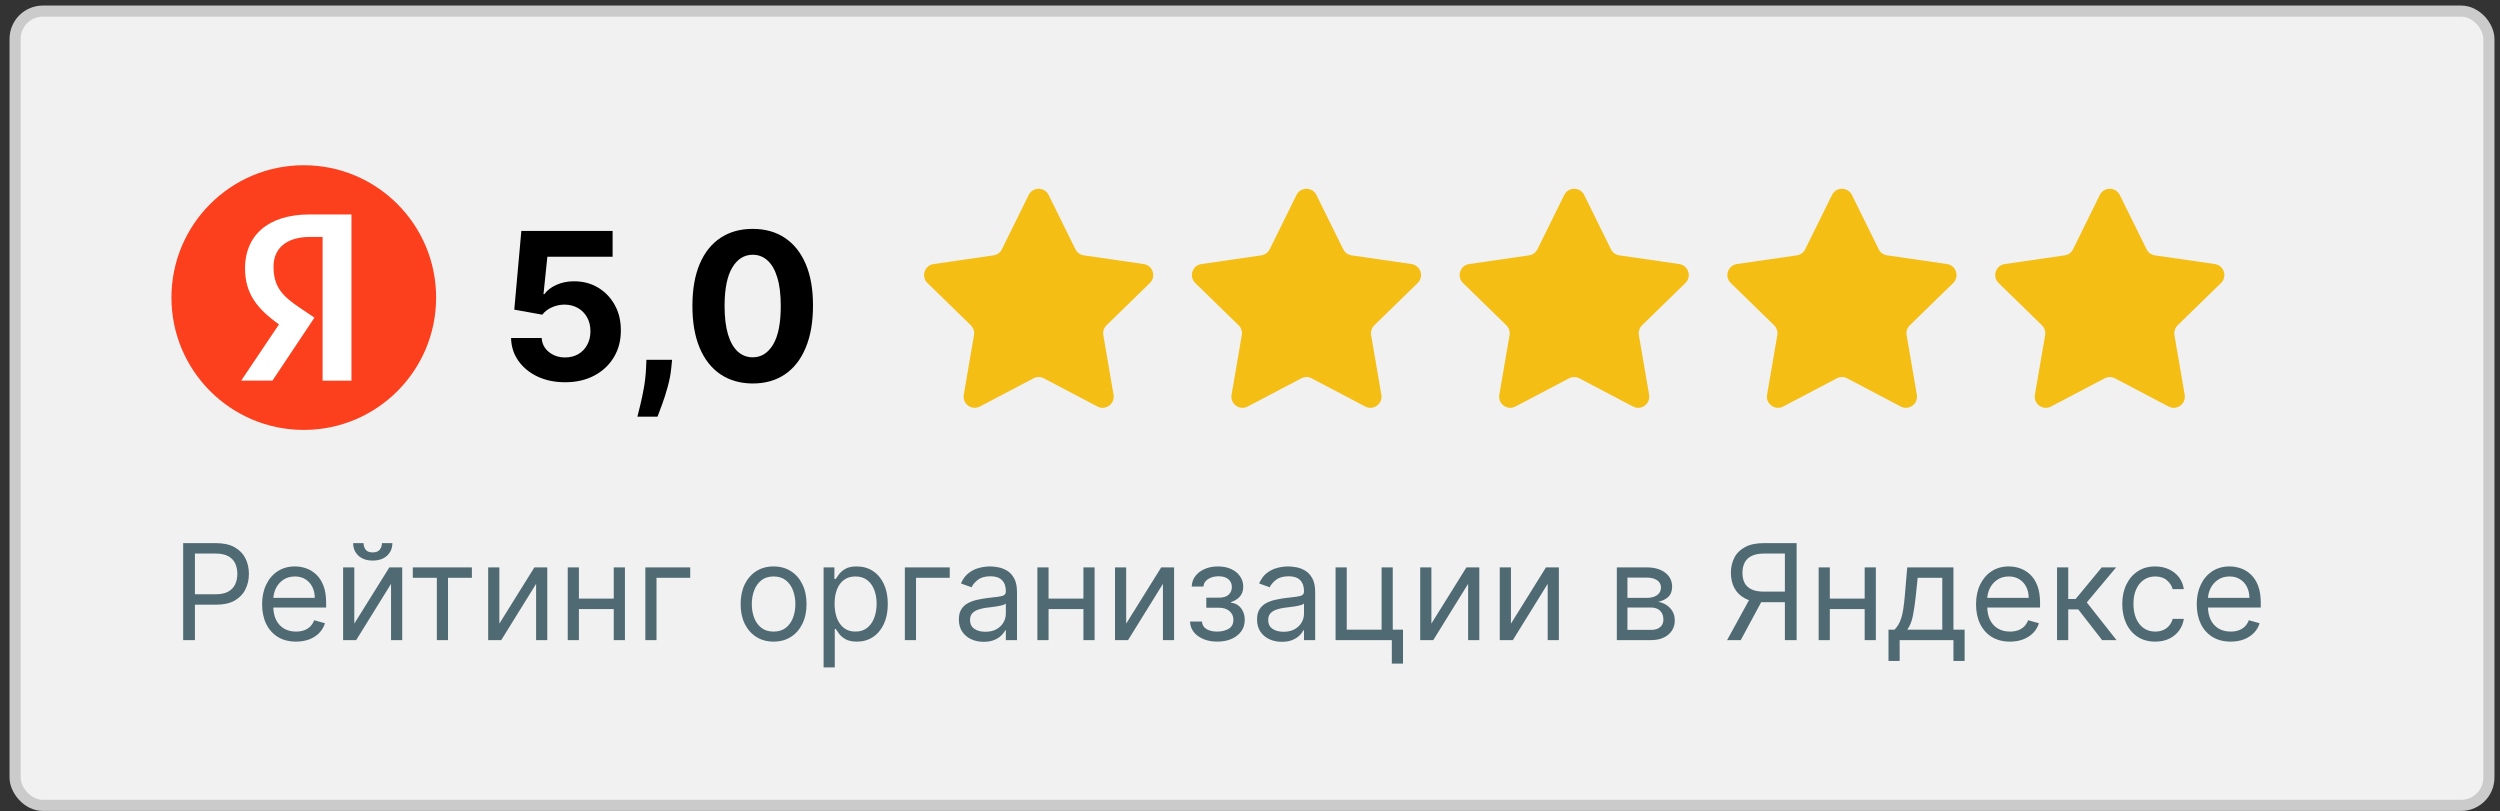
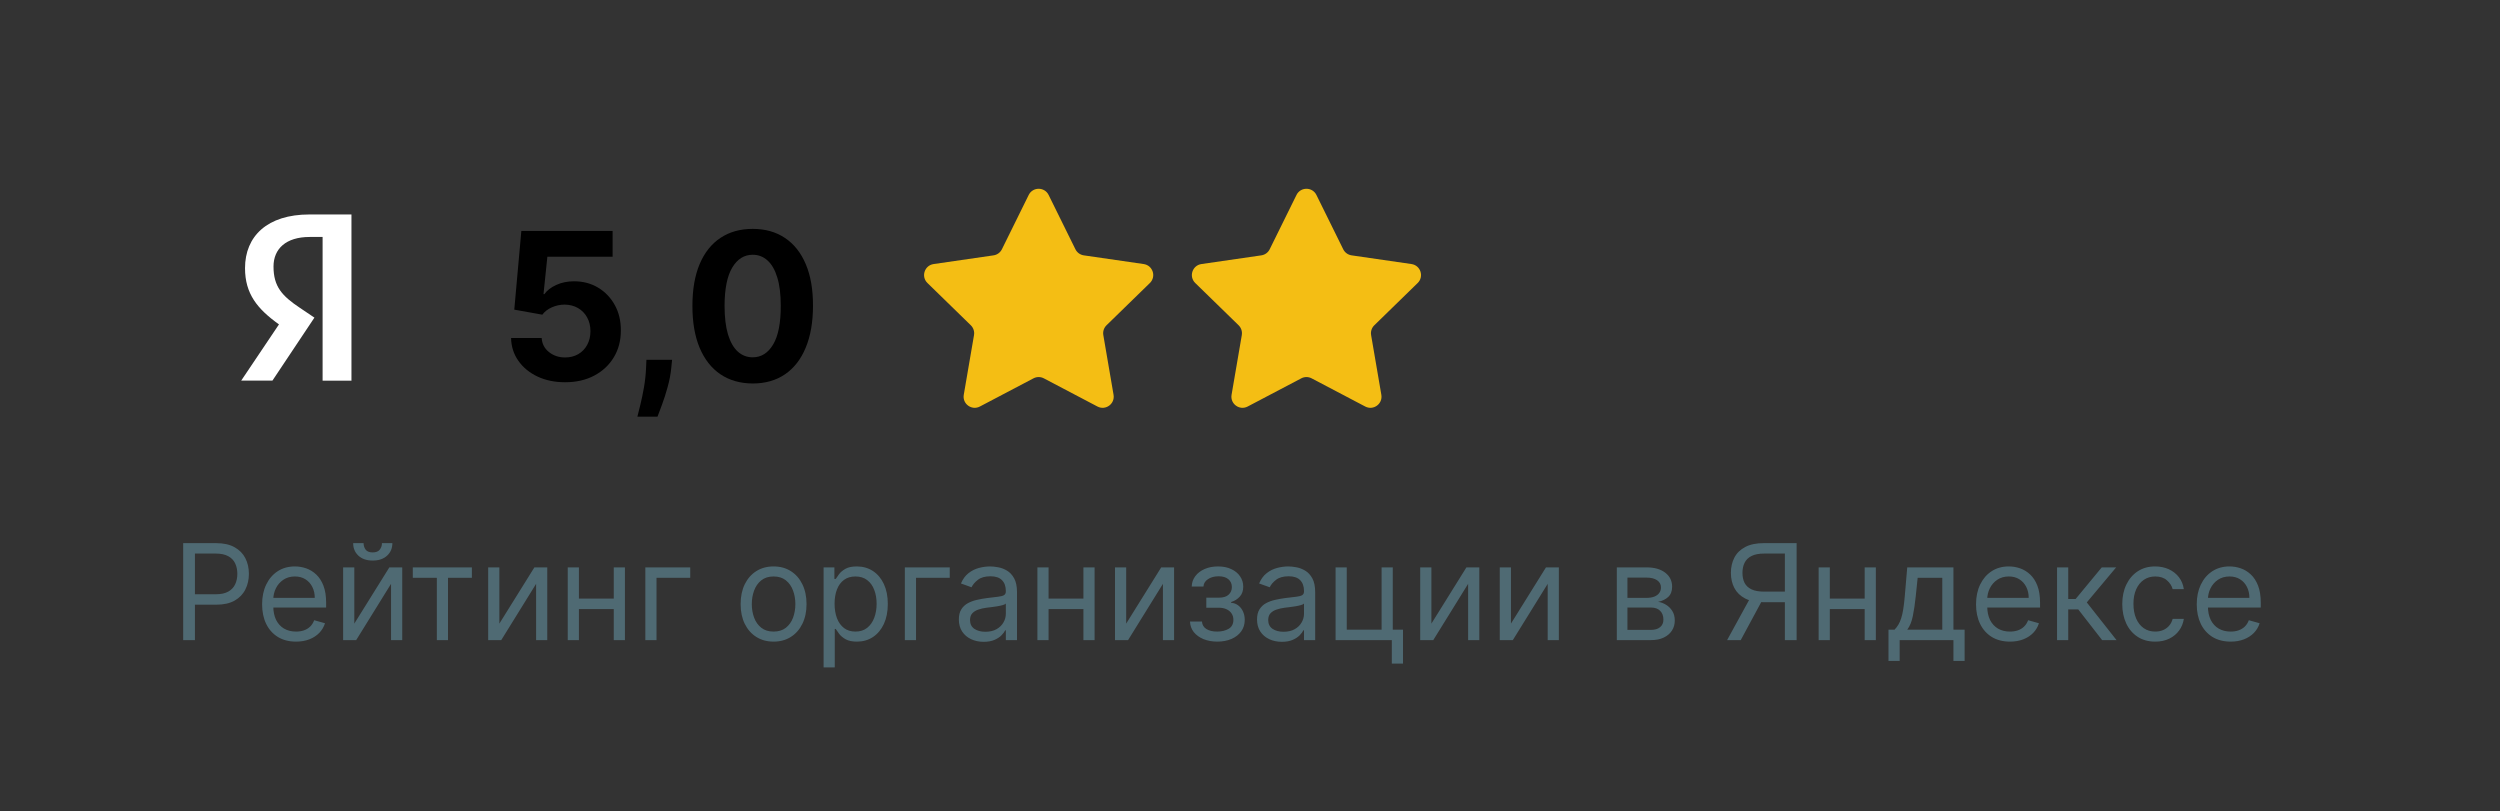
<svg xmlns="http://www.w3.org/2000/svg" width="225" height="73" viewBox="0 0 225 73" fill="none">
  <rect x="0" y="0" width="225" height="73" fill="#333333" stroke="none" />
-   <rect x="1.359" y="1" width="222.641" height="71.485" rx="2.5" fill="#F1F1F1" stroke="#CBCBCB" />
  <g clip-path="url(#clip0_67_96)">
-     <path d="M27.34 38.693C33.919 38.693 39.251 33.36 39.251 26.782C39.251 20.204 33.919 14.871 27.34 14.871C20.762 14.871 15.43 20.204 15.43 26.782C15.43 33.36 20.762 38.693 27.34 38.693Z" fill="#FC3F1D" />
    <path d="M31.648 34.259H29.034V21.327H27.869C25.734 21.327 24.616 22.395 24.616 23.988C24.616 25.796 25.387 26.634 26.983 27.701L28.298 28.587L24.518 34.257H21.707L25.108 29.195C23.152 27.799 22.052 26.435 22.052 24.134C22.052 21.259 24.056 19.302 27.851 19.302H31.631V34.255H31.648V34.259Z" fill="white" />
  </g>
  <path d="M50.857 34.402C49.93 34.402 49.103 34.231 48.377 33.89C47.656 33.549 47.083 33.079 46.659 32.48C46.234 31.881 46.014 31.194 45.996 30.42H48.751C48.782 30.94 49.001 31.362 49.407 31.686C49.814 32.01 50.297 32.171 50.857 32.171C51.303 32.171 51.697 32.073 52.038 31.876C52.384 31.675 52.653 31.397 52.845 31.043C53.042 30.684 53.14 30.273 53.14 29.81C53.14 29.337 53.04 28.922 52.839 28.563C52.642 28.205 52.368 27.925 52.018 27.724C51.669 27.522 51.268 27.42 50.818 27.415C50.424 27.415 50.042 27.496 49.67 27.658C49.303 27.82 49.016 28.041 48.81 28.321L46.285 27.868L46.921 20.783H55.135V23.105H49.263L48.915 26.471H48.994C49.23 26.138 49.587 25.863 50.063 25.644C50.54 25.425 51.074 25.316 51.664 25.316C52.473 25.316 53.195 25.506 53.829 25.887C54.463 26.267 54.964 26.79 55.331 27.455C55.699 28.115 55.88 28.876 55.876 29.738C55.88 30.643 55.67 31.448 55.246 32.152C54.826 32.852 54.238 33.403 53.481 33.805C52.729 34.203 51.854 34.402 50.857 34.402Z" fill="black" />
  <path d="M60.488 32.381L60.416 33.103C60.359 33.68 60.249 34.255 60.088 34.828C59.93 35.406 59.764 35.928 59.589 36.396C59.418 36.864 59.281 37.232 59.176 37.498H57.365C57.431 37.24 57.52 36.88 57.634 36.416C57.748 35.957 57.855 35.441 57.956 34.868C58.056 34.295 58.12 33.711 58.146 33.116L58.178 32.381H60.488Z" fill="black" />
  <path d="M67.743 34.514C66.615 34.509 65.644 34.231 64.831 33.68C64.022 33.129 63.398 32.331 62.961 31.286C62.528 30.241 62.314 28.983 62.318 27.514C62.318 26.049 62.535 24.8 62.968 23.768C63.405 22.736 64.028 21.951 64.837 21.413C65.651 20.87 66.619 20.599 67.743 20.599C68.867 20.599 69.834 20.87 70.643 21.413C71.457 21.955 72.082 22.742 72.519 23.774C72.957 24.802 73.173 26.049 73.169 27.514C73.169 28.988 72.95 30.247 72.513 31.292C72.08 32.338 71.459 33.136 70.65 33.687C69.841 34.238 68.872 34.514 67.743 34.514ZM67.743 32.158C68.513 32.158 69.128 31.771 69.587 30.997C70.046 30.223 70.273 29.062 70.269 27.514C70.269 26.495 70.164 25.646 69.954 24.968C69.749 24.29 69.456 23.781 69.075 23.44C68.699 23.099 68.255 22.928 67.743 22.928C66.978 22.928 66.366 23.311 65.906 24.076C65.447 24.841 65.216 25.987 65.211 27.514C65.211 28.546 65.314 29.407 65.519 30.098C65.729 30.785 66.025 31.301 66.405 31.647C66.786 31.988 67.232 32.158 67.743 32.158Z" fill="black" />
  <path d="M92.583 17.547C92.95 16.804 94.01 16.804 94.376 17.547L96.788 22.435C96.934 22.73 97.216 22.934 97.541 22.982L102.935 23.765C103.755 23.885 104.082 24.892 103.489 25.471L99.586 29.275C99.35 29.505 99.243 29.836 99.299 30.16L100.22 35.532C100.36 36.349 99.502 36.972 98.769 36.586L93.945 34.05C93.654 33.897 93.306 33.897 93.014 34.05L88.19 36.586C87.457 36.972 86.599 36.349 86.739 35.532L87.661 30.16C87.716 29.836 87.609 29.505 87.373 29.275L83.47 25.471C82.877 24.892 83.204 23.885 84.025 23.765L89.418 22.982C89.744 22.934 90.025 22.73 90.171 22.435L92.583 17.547Z" fill="#F4BE14" />
  <path d="M116.684 17.547C117.051 16.804 118.111 16.804 118.478 17.547L120.89 22.435C121.036 22.73 121.317 22.934 121.643 22.982L127.036 23.765C127.856 23.885 128.184 24.892 127.59 25.471L123.688 29.275C123.452 29.505 123.344 29.836 123.4 30.16L124.321 35.532C124.461 36.349 123.604 36.972 122.87 36.586L118.046 34.05C117.755 33.897 117.407 33.897 117.116 34.05L112.292 36.586C111.558 36.972 110.701 36.349 110.841 35.532L111.762 30.16C111.818 29.836 111.71 29.505 111.475 29.275L107.572 25.471C106.978 24.892 107.306 23.885 108.126 23.765L113.519 22.982C113.845 22.934 114.127 22.73 114.272 22.435L116.684 17.547Z" fill="#F4BE14" />
-   <path d="M140.782 17.547C141.149 16.804 142.209 16.804 142.576 17.547L144.987 22.435C145.133 22.73 145.415 22.934 145.74 22.982L151.134 23.765C151.954 23.885 152.281 24.892 151.688 25.471L147.785 29.275C147.55 29.505 147.442 29.836 147.498 30.16L148.419 35.532C148.559 36.349 147.702 36.972 146.968 36.586L142.144 34.05C141.853 33.897 141.505 33.897 141.213 34.05L136.39 36.586C135.656 36.972 134.798 36.349 134.939 35.532L135.86 30.16C135.915 29.836 135.808 29.505 135.572 29.275L131.67 25.471C131.076 24.892 131.404 23.885 132.224 23.765L137.617 22.982C137.943 22.934 138.224 22.73 138.37 22.435L140.782 17.547Z" fill="#F4BE14" />
-   <path d="M164.88 17.547C165.247 16.804 166.306 16.804 166.673 17.547L169.085 22.435C169.231 22.73 169.512 22.934 169.838 22.982L175.231 23.765C176.052 23.885 176.379 24.892 175.786 25.471L171.883 29.275C171.647 29.505 171.54 29.836 171.595 30.16L172.517 35.532C172.657 36.349 171.799 36.972 171.066 36.586L166.242 34.05C165.95 33.897 165.602 33.897 165.311 34.05L160.487 36.586C159.754 36.972 158.896 36.349 159.036 35.532L159.958 30.16C160.013 29.836 159.906 29.505 159.67 29.275L155.767 25.471C155.174 24.892 155.501 23.885 156.321 23.765L161.715 22.982C162.041 22.934 162.322 22.73 162.468 22.435L164.88 17.547Z" fill="#F4BE14" />
-   <path d="M188.985 17.547C189.352 16.804 190.412 16.804 190.779 17.547L193.191 22.435C193.336 22.73 193.618 22.934 193.944 22.982L199.337 23.765C200.157 23.885 200.485 24.892 199.891 25.471L195.988 29.275C195.753 29.505 195.645 29.836 195.701 30.16L196.622 35.532C196.762 36.349 195.905 36.972 195.171 36.586L190.347 34.05C190.056 33.897 189.708 33.897 189.417 34.05L184.593 36.586C183.859 36.972 183.002 36.349 183.142 35.532L184.063 30.16C184.119 29.836 184.011 29.505 183.775 29.275L179.873 25.471C179.279 24.892 179.607 23.885 180.427 23.765L185.82 22.982C186.146 22.934 186.428 22.73 186.573 22.435L188.985 17.547Z" fill="#F4BE14" />
  <path d="M16.486 57.609V48.882H19.435C20.12 48.882 20.68 49.006 21.114 49.253C21.552 49.497 21.876 49.828 22.086 50.246C22.296 50.663 22.401 51.129 22.401 51.644C22.401 52.158 22.296 52.625 22.086 53.045C21.879 53.466 21.558 53.801 21.123 54.051C20.688 54.298 20.131 54.422 19.452 54.422H17.339V53.484H19.418C19.887 53.484 20.264 53.403 20.548 53.242C20.832 53.08 21.038 52.861 21.166 52.585C21.296 52.307 21.361 51.993 21.361 51.644C21.361 51.294 21.296 50.981 21.166 50.706C21.038 50.43 20.83 50.215 20.543 50.058C20.256 49.899 19.876 49.82 19.401 49.82H17.543V57.609H16.486ZM26.641 57.746C26.011 57.746 25.467 57.606 25.009 57.328C24.555 57.047 24.204 56.655 23.957 56.152C23.712 55.646 23.59 55.058 23.59 54.388C23.59 53.717 23.712 53.126 23.957 52.615C24.204 52.101 24.548 51.7 24.988 51.413C25.431 51.124 25.948 50.979 26.539 50.979C26.88 50.979 27.217 51.035 27.549 51.149C27.881 51.263 28.184 51.447 28.457 51.703C28.729 51.956 28.947 52.291 29.109 52.709C29.271 53.126 29.352 53.641 29.352 54.251V54.678H24.306V53.808H28.329C28.329 53.439 28.255 53.109 28.107 52.82C27.962 52.53 27.755 52.301 27.485 52.133C27.218 51.966 26.903 51.882 26.539 51.882C26.139 51.882 25.792 51.981 25.499 52.18C25.209 52.376 24.986 52.632 24.83 52.947C24.674 53.263 24.596 53.601 24.596 53.962V54.541C24.596 55.035 24.681 55.455 24.852 55.798C25.025 56.139 25.265 56.399 25.572 56.578C25.879 56.754 26.235 56.842 26.641 56.842C26.905 56.842 27.144 56.805 27.357 56.731C27.573 56.655 27.759 56.541 27.916 56.391C28.072 56.237 28.192 56.047 28.278 55.82L29.249 56.092C29.147 56.422 28.975 56.712 28.734 56.962C28.492 57.209 28.194 57.402 27.839 57.541C27.484 57.678 27.084 57.746 26.641 57.746ZM31.887 56.126L35.041 51.064H36.2V57.609H35.194V52.547L32.057 57.609H30.881V51.064H31.887V56.126ZM34.376 48.882H35.313C35.313 49.342 35.154 49.719 34.836 50.011C34.518 50.304 34.086 50.45 33.541 50.45C33.004 50.45 32.576 50.304 32.258 50.011C31.942 49.719 31.785 49.342 31.785 48.882H32.722C32.722 49.104 32.783 49.298 32.906 49.466C33.031 49.633 33.242 49.717 33.541 49.717C33.839 49.717 34.052 49.633 34.18 49.466C34.31 49.298 34.376 49.104 34.376 48.882ZM37.151 52.001V51.064H42.469V52.001H40.321V57.609H39.316V52.001H37.151ZM44.942 56.126L48.095 51.064H49.254V57.609H48.249V52.547L45.112 57.609H43.936V51.064H44.942V56.126ZM55.477 53.876V54.814H51.863V53.876H55.477ZM52.102 51.064V57.609H51.096V51.064H52.102ZM56.244 51.064V57.609H55.238V51.064H56.244ZM62.12 51.064V52.001H59.086V57.609H58.081V51.064H62.12ZM69.623 57.746C69.032 57.746 68.513 57.605 68.067 57.324C67.624 57.043 67.277 56.649 67.027 56.144C66.78 55.638 66.657 55.047 66.657 54.371C66.657 53.689 66.78 53.094 67.027 52.585C67.277 52.077 67.624 51.682 68.067 51.401C68.513 51.119 69.032 50.979 69.623 50.979C70.213 50.979 70.731 51.119 71.174 51.401C71.62 51.682 71.966 52.077 72.213 52.585C72.463 53.094 72.588 53.689 72.588 54.371C72.588 55.047 72.463 55.638 72.213 56.144C71.966 56.649 71.62 57.043 71.174 57.324C70.731 57.605 70.213 57.746 69.623 57.746ZM69.623 56.842C70.071 56.842 70.441 56.727 70.731 56.497C71.02 56.267 71.235 55.965 71.374 55.59C71.513 55.215 71.583 54.808 71.583 54.371C71.583 53.933 71.513 53.526 71.374 53.148C71.235 52.77 71.02 52.465 70.731 52.231C70.441 51.999 70.071 51.882 69.623 51.882C69.174 51.882 68.804 51.999 68.515 52.231C68.225 52.465 68.01 52.77 67.871 53.148C67.732 53.526 67.662 53.933 67.662 54.371C67.662 54.808 67.732 55.215 67.871 55.59C68.01 55.965 68.225 56.267 68.515 56.497C68.804 56.727 69.174 56.842 69.623 56.842ZM74.124 60.064V51.064H75.095V52.104H75.215C75.288 51.99 75.391 51.845 75.521 51.669C75.655 51.49 75.845 51.331 76.092 51.192C76.342 51.05 76.68 50.979 77.106 50.979C77.658 50.979 78.144 51.117 78.564 51.392C78.984 51.668 79.312 52.058 79.548 52.564C79.784 53.07 79.902 53.666 79.902 54.354C79.902 55.047 79.784 55.648 79.548 56.156C79.312 56.662 78.986 57.054 78.568 57.332C78.151 57.608 77.669 57.746 77.124 57.746C76.703 57.746 76.367 57.676 76.114 57.537C75.861 57.395 75.666 57.234 75.53 57.055C75.394 56.874 75.288 56.723 75.215 56.604H75.129V60.064H74.124ZM75.112 54.337C75.112 54.831 75.185 55.267 75.329 55.645C75.474 56.02 75.686 56.314 75.965 56.527C76.243 56.737 76.584 56.842 76.987 56.842C77.408 56.842 77.758 56.731 78.04 56.51C78.324 56.285 78.537 55.984 78.679 55.606C78.824 55.226 78.896 54.803 78.896 54.337C78.896 53.876 78.825 53.462 78.683 53.092C78.544 52.72 78.332 52.426 78.048 52.21C77.767 51.992 77.413 51.882 76.987 51.882C76.578 51.882 76.234 51.986 75.956 52.193C75.678 52.398 75.467 52.685 75.325 53.054C75.183 53.42 75.112 53.848 75.112 54.337ZM85.476 51.064V52.001H82.442V57.609H81.436V51.064H85.476ZM88.53 57.763C88.115 57.763 87.739 57.685 87.401 57.528C87.063 57.369 86.794 57.141 86.596 56.842C86.397 56.541 86.297 56.178 86.297 55.751C86.297 55.376 86.371 55.072 86.519 54.84C86.666 54.604 86.864 54.419 87.111 54.285C87.358 54.152 87.631 54.053 87.929 53.987C88.231 53.919 88.533 53.865 88.837 53.825C89.235 53.774 89.557 53.736 89.804 53.71C90.054 53.682 90.236 53.635 90.35 53.57C90.466 53.504 90.525 53.391 90.525 53.229V53.195C90.525 52.774 90.409 52.447 90.179 52.215C89.952 51.981 89.607 51.865 89.144 51.865C88.664 51.865 88.287 51.97 88.015 52.18C87.742 52.391 87.55 52.615 87.439 52.854L86.485 52.513C86.655 52.115 86.882 51.805 87.166 51.584C87.454 51.359 87.766 51.203 88.104 51.115C88.445 51.024 88.78 50.979 89.11 50.979C89.32 50.979 89.561 51.004 89.834 51.055C90.11 51.104 90.375 51.205 90.631 51.358C90.89 51.511 91.104 51.743 91.275 52.053C91.445 52.362 91.53 52.777 91.53 53.297V57.609H90.525V56.723H90.473C90.405 56.865 90.291 57.017 90.132 57.179C89.973 57.341 89.762 57.479 89.498 57.592C89.233 57.706 88.911 57.763 88.53 57.763ZM88.684 56.859C89.081 56.859 89.416 56.781 89.689 56.625C89.965 56.469 90.172 56.267 90.311 56.02C90.454 55.773 90.525 55.513 90.525 55.24V54.32C90.482 54.371 90.388 54.418 90.243 54.46C90.101 54.5 89.936 54.535 89.749 54.567C89.564 54.595 89.384 54.621 89.208 54.644C89.034 54.663 88.894 54.68 88.786 54.695C88.525 54.729 88.28 54.784 88.053 54.861C87.829 54.935 87.647 55.047 87.507 55.197C87.371 55.345 87.303 55.547 87.303 55.803C87.303 56.152 87.432 56.416 87.691 56.595C87.952 56.771 88.283 56.859 88.684 56.859ZM97.746 53.876V54.814H94.133V53.876H97.746ZM94.371 51.064V57.609H93.366V51.064H94.371ZM98.513 51.064V57.609H97.508V51.064H98.513ZM101.356 56.126L104.509 51.064H105.668V57.609H104.663V52.547L101.526 57.609H100.35V51.064H101.356V56.126ZM107.101 55.939H108.175C108.198 56.234 108.331 56.459 108.576 56.612C108.823 56.766 109.144 56.842 109.539 56.842C109.942 56.842 110.287 56.76 110.574 56.595C110.861 56.428 111.005 56.158 111.005 55.785C111.005 55.567 110.951 55.376 110.843 55.215C110.735 55.05 110.583 54.922 110.387 54.831C110.191 54.74 109.959 54.695 109.692 54.695H108.567V53.791H109.692C110.093 53.791 110.388 53.7 110.578 53.519C110.772 53.337 110.868 53.109 110.868 52.837C110.868 52.544 110.765 52.31 110.557 52.133C110.35 51.955 110.056 51.865 109.675 51.865C109.292 51.865 108.972 51.952 108.716 52.125C108.461 52.295 108.326 52.516 108.311 52.785H107.255C107.266 52.433 107.374 52.122 107.578 51.852C107.783 51.58 108.061 51.367 108.414 51.213C108.766 51.057 109.169 50.979 109.624 50.979C110.084 50.979 110.483 51.06 110.821 51.222C111.162 51.381 111.425 51.598 111.61 51.874C111.797 52.146 111.891 52.456 111.891 52.803C111.891 53.172 111.787 53.47 111.58 53.697C111.373 53.925 111.113 54.087 110.8 54.183V54.251C111.047 54.269 111.262 54.348 111.444 54.49C111.628 54.629 111.772 54.812 111.874 55.04C111.976 55.264 112.027 55.513 112.027 55.785C112.027 56.183 111.921 56.53 111.708 56.825C111.495 57.118 111.202 57.345 110.83 57.507C110.458 57.666 110.033 57.746 109.556 57.746C109.093 57.746 108.678 57.67 108.311 57.52C107.945 57.367 107.654 57.155 107.438 56.885C107.225 56.612 107.113 56.297 107.101 55.939ZM115.366 57.763C114.951 57.763 114.575 57.685 114.237 57.528C113.899 57.369 113.63 57.141 113.431 56.842C113.233 56.541 113.133 56.178 113.133 55.751C113.133 55.376 113.207 55.072 113.355 54.84C113.502 54.604 113.7 54.419 113.947 54.285C114.194 54.152 114.467 54.053 114.765 53.987C115.066 53.919 115.369 53.865 115.673 53.825C116.071 53.774 116.393 53.736 116.64 53.71C116.89 53.682 117.072 53.635 117.186 53.57C117.302 53.504 117.36 53.391 117.36 53.229V53.195C117.36 52.774 117.245 52.447 117.015 52.215C116.788 51.981 116.443 51.865 115.98 51.865C115.5 51.865 115.123 51.97 114.85 52.18C114.578 52.391 114.386 52.615 114.275 52.854L113.321 52.513C113.491 52.115 113.718 51.805 114.002 51.584C114.289 51.359 114.602 51.203 114.94 51.115C115.281 51.024 115.616 50.979 115.946 50.979C116.156 50.979 116.397 51.004 116.67 51.055C116.946 51.104 117.211 51.205 117.467 51.358C117.725 51.511 117.94 51.743 118.11 52.053C118.281 52.362 118.366 52.777 118.366 53.297V57.609H117.36V56.723H117.309C117.241 56.865 117.127 57.017 116.968 57.179C116.809 57.341 116.598 57.479 116.333 57.592C116.069 57.706 115.747 57.763 115.366 57.763ZM115.52 56.859C115.917 56.859 116.252 56.781 116.525 56.625C116.801 56.469 117.008 56.267 117.147 56.02C117.289 55.773 117.36 55.513 117.36 55.24V54.32C117.318 54.371 117.224 54.418 117.079 54.46C116.937 54.5 116.772 54.535 116.585 54.567C116.4 54.595 116.22 54.621 116.044 54.644C115.87 54.663 115.73 54.68 115.622 54.695C115.36 54.729 115.116 54.784 114.889 54.861C114.664 54.935 114.483 55.047 114.343 55.197C114.207 55.345 114.139 55.547 114.139 55.803C114.139 56.152 114.268 56.416 114.527 56.595C114.788 56.771 115.119 56.859 115.52 56.859ZM125.349 51.064V56.672H126.27V59.723H125.264V57.609H120.202V51.064H121.207V56.672H124.344V51.064H125.349ZM128.825 56.126L131.978 51.064H133.137V57.609H132.131V52.547L128.995 57.609H127.819V51.064H128.825V56.126ZM135.985 56.126L139.138 51.064H140.297V57.609H139.292V52.547L136.155 57.609H134.979V51.064H135.985V56.126ZM145.514 57.609V51.064H148.19C148.895 51.064 149.455 51.223 149.869 51.541C150.284 51.859 150.491 52.28 150.491 52.803C150.491 53.2 150.374 53.508 150.138 53.727C149.902 53.943 149.599 54.09 149.23 54.166C149.472 54.2 149.706 54.285 149.933 54.422C150.163 54.558 150.354 54.746 150.504 54.984C150.655 55.22 150.73 55.51 150.73 55.854C150.73 56.189 150.645 56.489 150.474 56.753C150.304 57.017 150.06 57.226 149.741 57.379C149.423 57.533 149.043 57.609 148.599 57.609H145.514ZM146.469 56.689H148.599C148.946 56.689 149.217 56.606 149.413 56.442C149.609 56.277 149.707 56.053 149.707 55.769C149.707 55.43 149.609 55.165 149.413 54.972C149.217 54.776 148.946 54.678 148.599 54.678H146.469V56.689ZM146.469 53.808H148.19C148.46 53.808 148.692 53.771 148.885 53.697C149.078 53.621 149.226 53.513 149.328 53.374C149.433 53.231 149.486 53.064 149.486 52.871C149.486 52.595 149.371 52.379 149.141 52.223C148.911 52.064 148.594 51.984 148.19 51.984H146.469V53.808ZM161.696 57.609H160.639V49.82H158.781C158.309 49.82 157.93 49.892 157.643 50.037C157.356 50.179 157.147 50.381 157.017 50.642C156.886 50.903 156.821 51.209 156.821 51.558C156.821 51.908 156.885 52.209 157.012 52.462C157.143 52.712 157.35 52.905 157.635 53.041C157.922 53.178 158.298 53.246 158.764 53.246H161.116V54.2H158.73C158.054 54.2 157.498 54.088 157.064 53.864C156.629 53.636 156.306 53.324 156.096 52.926C155.886 52.528 155.781 52.072 155.781 51.558C155.781 51.044 155.886 50.585 156.096 50.182C156.306 49.778 156.63 49.462 157.068 49.231C157.505 48.999 158.065 48.882 158.747 48.882H161.696V57.609ZM157.588 53.689H158.781L156.667 57.609H155.44L157.588 53.689ZM168.059 53.876V54.814H164.445V53.876H168.059ZM164.684 51.064V57.609H163.678V51.064H164.684ZM168.826 51.064V57.609H167.82V51.064H168.826ZM169.964 59.484V56.672H170.509C170.643 56.533 170.758 56.382 170.854 56.22C170.951 56.058 171.035 55.867 171.106 55.645C171.18 55.42 171.242 55.148 171.293 54.827C171.344 54.503 171.39 54.112 171.43 53.655L171.651 51.064H175.81V56.672H176.816V59.484H175.81V57.609H170.969V59.484H169.964ZM171.651 56.672H174.805V52.001H172.589L172.418 53.655C172.347 54.34 172.259 54.938 172.154 55.449C172.049 55.96 171.881 56.368 171.651 56.672ZM180.895 57.746C180.265 57.746 179.721 57.606 179.263 57.328C178.809 57.047 178.458 56.655 178.211 56.152C177.966 55.646 177.844 55.058 177.844 54.388C177.844 53.717 177.966 53.126 178.211 52.615C178.458 52.101 178.801 51.7 179.242 51.413C179.685 51.124 180.202 50.979 180.793 50.979C181.134 50.979 181.471 51.035 181.803 51.149C182.135 51.263 182.438 51.447 182.711 51.703C182.983 51.956 183.201 52.291 183.363 52.709C183.525 53.126 183.605 53.641 183.605 54.251V54.678H178.56V53.808H182.583C182.583 53.439 182.509 53.109 182.361 52.82C182.216 52.53 182.009 52.301 181.739 52.133C181.472 51.966 181.157 51.882 180.793 51.882C180.392 51.882 180.046 51.981 179.753 52.18C179.463 52.376 179.24 52.632 179.084 52.947C178.928 53.263 178.85 53.601 178.85 53.962V54.541C178.85 55.035 178.935 55.455 179.105 55.798C179.279 56.139 179.519 56.399 179.826 56.578C180.132 56.754 180.489 56.842 180.895 56.842C181.159 56.842 181.398 56.805 181.611 56.731C181.827 56.655 182.013 56.541 182.169 56.391C182.326 56.237 182.446 56.047 182.532 55.82L183.503 56.092C183.401 56.422 183.229 56.712 182.988 56.962C182.746 57.209 182.448 57.402 182.093 57.541C181.738 57.678 181.338 57.746 180.895 57.746ZM185.135 57.609V51.064H186.141V53.91H186.806L189.158 51.064H190.453L187.811 54.217L190.488 57.609H189.192L187.044 54.848H186.141V57.609H185.135ZM193.97 57.746C193.357 57.746 192.828 57.601 192.385 57.311C191.942 57.021 191.601 56.622 191.362 56.114C191.124 55.605 191.004 55.024 191.004 54.371C191.004 53.706 191.126 53.119 191.371 52.611C191.618 52.099 191.962 51.7 192.402 51.413C192.845 51.124 193.362 50.979 193.953 50.979C194.413 50.979 194.828 51.064 195.197 51.234C195.567 51.405 195.869 51.644 196.105 51.95C196.341 52.257 196.487 52.615 196.544 53.024H195.538C195.462 52.726 195.291 52.462 195.027 52.231C194.766 51.999 194.413 51.882 193.97 51.882C193.578 51.882 193.234 51.984 192.939 52.189C192.646 52.391 192.418 52.676 192.253 53.045C192.091 53.412 192.01 53.842 192.01 54.337C192.01 54.842 192.089 55.283 192.249 55.658C192.411 56.033 192.638 56.324 192.93 56.531C193.226 56.739 193.572 56.842 193.97 56.842C194.232 56.842 194.469 56.797 194.682 56.706C194.895 56.615 195.075 56.484 195.223 56.314C195.371 56.144 195.476 55.939 195.538 55.7H196.544C196.487 56.087 196.347 56.435 196.122 56.744C195.901 57.051 195.607 57.295 195.24 57.477C194.876 57.656 194.453 57.746 193.97 57.746ZM200.759 57.746C200.128 57.746 199.584 57.606 199.126 57.328C198.672 57.047 198.321 56.655 198.074 56.152C197.83 55.646 197.707 55.058 197.707 54.388C197.707 53.717 197.83 53.126 198.074 52.615C198.321 52.101 198.665 51.7 199.105 51.413C199.548 51.124 200.065 50.979 200.656 50.979C200.997 50.979 201.334 51.035 201.666 51.149C201.999 51.263 202.301 51.447 202.574 51.703C202.847 51.956 203.064 52.291 203.226 52.709C203.388 53.126 203.469 53.641 203.469 54.251V54.678H198.423V53.808H202.446C202.446 53.439 202.372 53.109 202.224 52.82C202.08 52.53 201.872 52.301 201.602 52.133C201.335 51.966 201.02 51.882 200.656 51.882C200.256 51.882 199.909 51.981 199.616 52.18C199.327 52.376 199.104 52.632 198.947 52.947C198.791 53.263 198.713 53.601 198.713 53.962V54.541C198.713 55.035 198.798 55.455 198.969 55.798C199.142 56.139 199.382 56.399 199.689 56.578C199.996 56.754 200.352 56.842 200.759 56.842C201.023 56.842 201.261 56.805 201.474 56.731C201.69 56.655 201.876 56.541 202.033 56.391C202.189 56.237 202.31 56.047 202.395 55.82L203.366 56.092C203.264 56.422 203.092 56.712 202.851 56.962C202.609 57.209 202.311 57.402 201.956 57.541C201.601 57.678 201.202 57.746 200.759 57.746Z" fill="#4F6A73" />
  <defs>
    <clipPath id="clip0_67_96">
      <rect width="23.822" height="23.822" fill="white" transform="translate(15.43 14.871)" />
    </clipPath>
  </defs>
</svg>